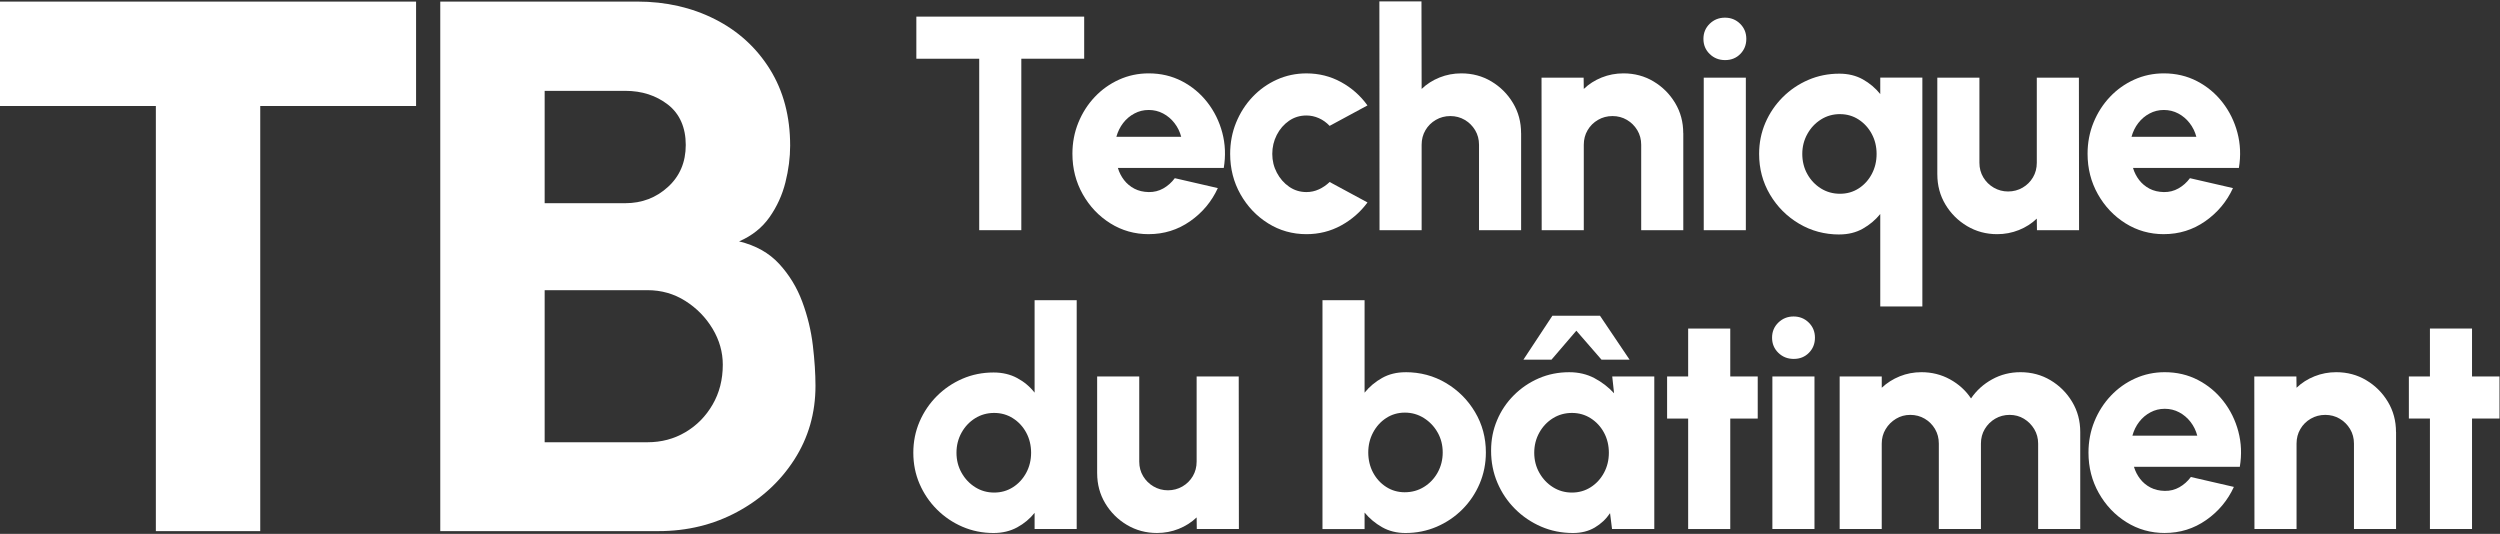
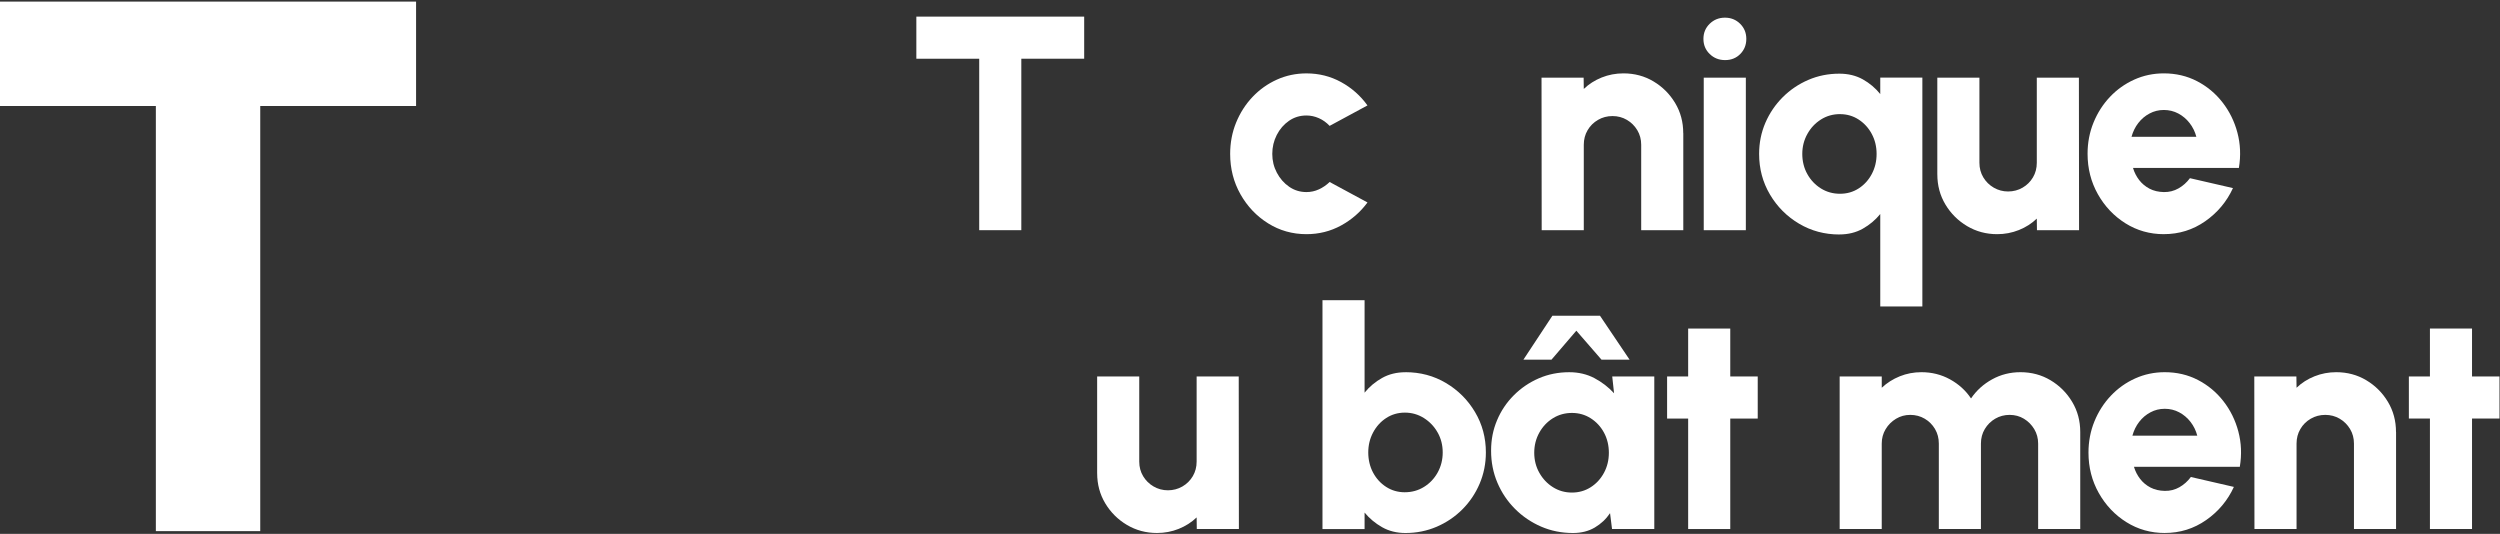
<svg xmlns="http://www.w3.org/2000/svg" width="1269" height="271" viewBox="0 0 1269 271" fill="none">
  <rect x="0" y="0" width="1269" height="271" fill="#333333" stroke="none" />
  <g clip-path="url(#clip0_73_9)">
    <path d="M550.33 8.434V29.804H518.42V116.844H497.05V29.814H465.14V8.434H550.32H550.33Z" fill="white" />
-     <path d="M583.09 118.864C575.97 118.864 569.47 117.034 563.61 113.364C557.75 109.694 553.08 104.764 549.59 98.574C546.1 92.374 544.36 85.534 544.36 78.054C544.36 72.424 545.37 67.144 547.38 62.214C549.39 57.284 552.17 52.944 555.71 49.204C559.25 45.464 563.36 42.534 568.06 40.414C572.76 38.294 577.77 37.244 583.08 37.244C589.22 37.244 594.84 38.564 599.92 41.194C605 43.824 609.32 47.414 612.85 51.954C616.39 56.494 618.92 61.634 620.44 67.364C621.96 73.094 622.21 79.054 621.18 85.254H567.44C568.11 87.524 569.16 89.574 570.58 91.414C572 93.244 573.76 94.704 575.85 95.794C577.94 96.874 580.35 97.444 583.09 97.494C585.77 97.544 588.25 96.924 590.52 95.634C592.79 94.344 594.73 92.614 596.33 90.444L618.17 95.474C615.02 102.344 610.32 107.954 604.08 112.314C597.83 116.674 590.84 118.854 583.09 118.854V118.864ZM566.67 69.454H599.58C598.91 66.874 597.77 64.554 596.17 62.484C594.57 60.424 592.65 58.794 590.4 57.604C588.15 56.414 585.72 55.824 583.08 55.824C580.44 55.824 578.08 56.414 575.84 57.604C573.59 58.794 571.68 60.404 570.11 62.444C568.54 64.484 567.39 66.824 566.66 69.454H566.67Z" fill="white" />
    <path d="M674.93 92.384L694.14 102.764C690.58 107.614 686.11 111.514 680.74 114.454C675.37 117.394 669.51 118.864 663.16 118.864C656.04 118.864 649.54 117.034 643.68 113.364C637.82 109.694 633.15 104.784 629.66 98.614C626.18 92.444 624.43 85.614 624.43 78.134C624.43 72.454 625.44 67.154 627.45 62.224C629.46 57.294 632.24 52.954 635.78 49.214C639.32 45.474 643.43 42.544 648.13 40.424C652.83 38.304 657.84 37.254 663.15 37.254C669.5 37.254 675.36 38.724 680.73 41.664C686.1 44.604 690.56 48.554 694.13 53.514L674.92 63.894C673.32 62.194 671.5 60.884 669.46 59.984C667.42 59.084 665.32 58.624 663.15 58.624C659.85 58.624 656.89 59.524 654.28 61.334C651.67 63.144 649.61 65.524 648.09 68.494C646.57 71.464 645.81 74.674 645.81 78.134C645.81 81.594 646.58 84.714 648.13 87.664C649.68 90.604 651.76 92.984 654.36 94.784C656.97 96.594 659.9 97.494 663.15 97.494C665.37 97.494 667.49 97.034 669.5 96.104C671.51 95.174 673.32 93.934 674.92 92.384H674.93Z" fill="white" />
-     <path d="M772.12 67.604V116.854H750.75V73.484C750.75 70.744 750.09 68.284 748.78 66.084C747.46 63.894 745.71 62.144 743.51 60.854C741.31 59.564 738.88 58.914 736.19 58.914C733.5 58.914 731.05 59.564 728.83 60.854C726.61 62.144 724.85 63.884 723.56 66.084C722.27 68.274 721.62 70.744 721.62 73.484V116.854H700.25L700.17 0.694H721.54L721.62 45.144C724.2 42.664 727.23 40.734 730.72 39.334C734.2 37.944 737.88 37.244 741.75 37.244C747.38 37.244 752.48 38.614 757.04 41.344C761.61 44.084 765.26 47.734 768 52.304C770.74 56.874 772.1 61.974 772.1 67.594L772.12 67.604Z" fill="white" />
    <path d="M854.44 67.604V116.854H833.07V73.484C833.07 70.744 832.41 68.284 831.09 66.084C829.77 63.894 828.02 62.144 825.82 60.854C823.63 59.564 821.19 58.914 818.5 58.914C815.81 58.914 813.36 59.564 811.14 60.854C808.92 62.144 807.16 63.884 805.87 66.084C804.58 68.274 803.93 70.744 803.93 73.484V116.854H782.56L782.48 39.414H803.85L803.93 45.144C806.51 42.664 809.54 40.734 813.03 39.334C816.51 37.944 820.19 37.244 824.06 37.244C829.69 37.244 834.79 38.614 839.35 41.344C843.92 44.084 847.57 47.734 850.31 52.304C853.05 56.874 854.41 61.974 854.41 67.594L854.44 67.604Z" fill="white" />
    <path d="M875.66 30.504C872.56 30.504 869.96 29.474 867.84 27.404C865.72 25.344 864.66 22.784 864.66 19.734C864.66 16.684 865.72 14.134 867.84 12.064C869.96 10.004 872.54 8.964 875.58 8.964C878.62 8.964 881.19 9.994 883.29 12.064C885.38 14.134 886.43 16.684 886.43 19.734C886.43 22.784 885.41 25.334 883.37 27.404C881.33 29.474 878.76 30.504 875.67 30.504H875.66ZM864.82 39.414H886.19V116.854H864.82V39.414Z" fill="white" />
    <path d="M933.66 119.024C926.17 119.024 919.35 117.194 913.18 113.524C907.01 109.864 902.09 104.924 898.43 98.734C894.76 92.534 892.93 85.674 892.93 78.134C892.93 72.504 893.99 67.244 896.1 62.334C898.22 57.434 901.15 53.104 904.89 49.364C908.63 45.624 912.96 42.694 917.86 40.574C922.76 38.454 928.03 37.394 933.66 37.394C938.15 37.394 942.13 38.364 945.59 40.294C949.05 42.234 951.99 44.724 954.42 47.764V39.404H975.79V155.564H954.42V108.634C951.99 111.624 949.05 114.104 945.59 116.064C942.13 118.024 938.16 119.004 933.66 119.004V119.024ZM933.97 57.924C930.41 57.924 927.18 58.844 924.29 60.674C921.4 62.504 919.1 64.964 917.4 68.034C915.7 71.104 914.84 74.474 914.84 78.144C914.84 81.814 915.69 85.324 917.4 88.364C919.1 91.414 921.4 93.834 924.29 95.644C927.18 97.454 930.41 98.354 933.97 98.354C937.53 98.354 940.64 97.454 943.46 95.644C946.27 93.834 948.49 91.394 950.12 88.324C951.75 85.254 952.56 81.854 952.56 78.144C952.56 74.434 951.75 71.044 950.12 68.004C948.49 64.954 946.27 62.524 943.46 60.684C940.64 58.854 937.48 57.934 933.97 57.934V57.924Z" fill="white" />
    <path d="M983.38 88.514V39.414H1004.75V82.624C1004.75 85.364 1005.41 87.824 1006.72 90.024C1008.04 92.214 1009.8 93.964 1012.03 95.254C1014.25 96.544 1016.68 97.194 1019.31 97.194C1021.94 97.194 1024.45 96.554 1026.67 95.254C1028.89 93.964 1030.64 92.224 1031.94 90.024C1033.23 87.834 1033.88 85.364 1033.88 82.624V39.414H1055.25L1055.33 116.854H1033.96L1033.88 110.964C1031.3 113.444 1028.27 115.374 1024.78 116.774C1021.29 118.174 1017.62 118.864 1013.75 118.864C1008.17 118.864 1003.09 117.494 998.49 114.764C993.89 112.024 990.23 108.374 987.49 103.804C984.75 99.234 983.39 94.134 983.39 88.514H983.38Z" fill="white" />
    <path d="M1098.38 118.864C1091.26 118.864 1084.76 117.034 1078.9 113.364C1073.04 109.694 1068.37 104.764 1064.88 98.574C1061.39 92.374 1059.65 85.534 1059.65 78.054C1059.65 72.424 1060.66 67.144 1062.67 62.214C1064.68 57.284 1067.46 52.944 1070.99 49.204C1074.53 45.464 1078.64 42.534 1083.34 40.414C1088.04 38.294 1093.05 37.244 1098.36 37.244C1104.5 37.244 1110.12 38.564 1115.2 41.194C1120.28 43.824 1124.6 47.414 1128.13 51.954C1131.67 56.494 1134.2 61.634 1135.72 67.364C1137.24 73.094 1137.49 79.054 1136.46 85.254H1082.72C1083.39 87.524 1084.44 89.574 1085.86 91.414C1087.28 93.244 1089.04 94.704 1091.13 95.794C1093.22 96.874 1095.63 97.444 1098.37 97.494C1101.05 97.544 1103.53 96.924 1105.8 95.634C1108.07 94.344 1110.01 92.614 1111.61 90.444L1133.45 95.474C1130.3 102.344 1125.6 107.954 1119.36 112.314C1113.11 116.674 1106.12 118.854 1098.37 118.854L1098.38 118.864ZM1081.96 69.454H1114.87C1114.2 66.874 1113.06 64.554 1111.46 62.484C1109.86 60.424 1107.94 58.794 1105.69 57.604C1103.44 56.414 1101 55.824 1098.37 55.824C1095.74 55.824 1093.38 56.414 1091.13 57.604C1088.88 58.794 1086.97 60.404 1085.4 62.444C1083.82 64.484 1082.68 66.824 1081.95 69.454H1081.96Z" fill="white" />
-     <path d="M525.16 152.374H546.53V268.534H525.16V260.324C522.78 263.314 519.84 265.774 516.33 267.684C512.82 269.594 508.82 270.554 504.33 270.554C498.7 270.554 493.44 269.494 488.53 267.374C483.62 265.254 479.3 262.324 475.56 258.584C471.82 254.844 468.89 250.514 466.77 245.614C464.65 240.714 463.6 235.444 463.6 229.814C463.6 224.184 464.66 218.924 466.77 214.014C468.89 209.114 471.82 204.784 475.56 201.044C479.3 197.304 483.63 194.374 488.53 192.254C493.43 190.134 498.7 189.074 504.33 189.074C508.82 189.074 512.82 190.014 516.33 191.904C519.84 193.784 522.78 196.254 525.16 199.304V152.374ZM504.64 250.024C508.15 250.024 511.33 249.124 514.17 247.314C517.01 245.504 519.25 243.064 520.91 239.994C522.56 236.924 523.39 233.524 523.39 229.814C523.39 226.104 522.56 222.644 520.91 219.594C519.26 216.544 517.01 214.124 514.17 212.314C511.33 210.504 508.15 209.604 504.64 209.604C501.13 209.604 497.85 210.504 494.96 212.314C492.07 214.124 489.77 216.564 488.07 219.634C486.37 222.704 485.51 226.104 485.51 229.814C485.51 233.524 486.37 236.924 488.1 239.994C489.83 243.064 492.14 245.504 495.03 247.314C497.92 249.124 501.12 250.024 504.63 250.024H504.64Z" fill="white" />
    <path d="M556.91 240.194V191.094H578.28V234.304C578.28 237.044 578.94 239.504 580.25 241.704C581.57 243.894 583.33 245.644 585.56 246.934C587.78 248.224 590.21 248.874 592.84 248.874C595.47 248.874 597.98 248.224 600.2 246.934C602.42 245.644 604.17 243.904 605.47 241.704C606.76 239.514 607.41 237.044 607.41 234.304V191.094H628.78L628.86 268.534H607.49L607.41 262.644C604.83 265.124 601.8 267.054 598.31 268.454C594.82 269.854 591.15 270.544 587.28 270.544C581.7 270.544 576.62 269.174 572.02 266.444C567.42 263.704 563.76 260.054 561.02 255.484C558.28 250.914 556.92 245.814 556.92 240.194H556.91Z" fill="white" />
    <path d="M713.42 188.924C720.96 188.924 727.81 190.754 733.98 194.424C740.15 198.094 745.07 203.004 748.73 209.174C752.4 215.344 754.23 222.174 754.23 229.654C754.23 235.284 753.17 240.574 751.06 245.534C748.94 250.494 746.01 254.844 742.27 258.584C738.53 262.324 734.19 265.254 729.26 267.374C724.33 269.494 719.05 270.554 713.42 270.554C708.98 270.554 705.03 269.574 701.57 267.614C698.11 265.654 695.14 263.174 692.66 260.184V268.544H671.29V152.384H692.66V199.314C695.14 196.264 698.11 193.774 701.57 191.844C705.03 189.904 708.98 188.944 713.42 188.944V188.924ZM713.11 249.864C716.67 249.864 719.91 248.964 722.83 247.154C725.75 245.344 728.06 242.904 729.76 239.834C731.46 236.764 732.32 233.364 732.32 229.654C732.32 225.944 731.46 222.554 729.73 219.514C728 216.464 725.68 214.034 722.76 212.194C719.84 210.364 716.63 209.444 713.12 209.444C709.61 209.444 706.45 210.364 703.63 212.194C700.82 214.024 698.6 216.484 696.97 219.554C695.34 222.624 694.53 225.994 694.53 229.664C694.53 233.334 695.34 236.844 696.97 239.884C698.6 242.934 700.81 245.354 703.63 247.164C706.44 248.974 709.61 249.874 713.12 249.874L713.11 249.864Z" fill="white" />
    <path d="M818.35 191.094H839.72V268.534H818.27L817.26 260.484C815.25 263.474 812.66 265.904 809.52 267.764C806.37 269.624 802.68 270.554 798.45 270.554C792.67 270.554 787.27 269.474 782.27 267.304C777.26 265.134 772.85 262.144 769.03 258.324C765.21 254.504 762.23 250.074 760.09 245.044C757.95 240.014 756.88 234.604 756.88 228.824C756.88 223.044 757.89 218.134 759.9 213.334C761.91 208.534 764.75 204.304 768.42 200.634C772.09 196.964 776.31 194.104 781.08 192.034C785.85 189.974 791 188.934 796.53 188.934C801.28 188.934 805.55 189.944 809.35 191.954C813.14 193.964 816.46 196.524 819.3 199.624L818.37 191.104L818.35 191.094ZM812.16 160.274L827.18 182.574H812.93L800.15 167.864L787.53 182.574H773.28L787.99 160.274H812.15H812.16ZM797.91 250.024C801.42 250.024 804.6 249.124 807.44 247.314C810.28 245.504 812.52 243.064 814.18 239.994C815.83 236.924 816.66 233.524 816.66 229.814C816.66 226.104 815.83 222.644 814.18 219.594C812.53 216.544 810.28 214.124 807.44 212.314C804.6 210.504 801.42 209.604 797.91 209.604C794.4 209.604 791.12 210.504 788.23 212.314C785.34 214.124 783.04 216.564 781.34 219.634C779.64 222.704 778.78 226.104 778.78 229.814C778.78 233.524 779.64 236.924 781.37 239.994C783.1 243.064 785.41 245.504 788.3 247.314C791.19 249.124 794.39 250.024 797.9 250.024H797.91Z" fill="white" />
    <path d="M892.22 212.464H878.28V268.534H856.91V212.464H846.22V191.094H856.91V166.774H878.28V191.094H892.22V212.464Z" fill="white" />
-     <path d="M910.5 182.184C907.4 182.184 904.8 181.154 902.68 179.084C900.56 177.024 899.5 174.464 899.5 171.414C899.5 168.364 900.56 165.814 902.68 163.744C904.8 161.684 907.38 160.644 910.42 160.644C913.46 160.644 916.03 161.674 918.13 163.744C920.22 165.814 921.27 168.364 921.27 171.414C921.27 174.464 920.25 177.014 918.21 179.084C916.17 181.154 913.6 182.184 910.51 182.184H910.5ZM899.66 191.094H921.03V268.534H899.66V191.094Z" fill="white" />
    <path d="M933.81 268.534V191.094H955.18V196.824C957.81 194.344 960.86 192.414 964.32 191.014C967.78 189.624 971.44 188.924 975.32 188.924C980.59 188.924 985.43 190.134 989.84 192.564C994.25 194.994 997.8 198.214 1000.49 202.244C1003.23 198.214 1006.79 194.994 1011.18 192.564C1015.57 190.134 1020.37 188.924 1025.58 188.924C1031.21 188.924 1036.3 190.294 1040.87 193.024C1045.44 195.764 1049.09 199.414 1051.83 203.984C1054.57 208.554 1055.93 213.654 1055.93 219.274V268.524H1034.56V225.154C1034.56 222.474 1033.9 220.034 1032.59 217.834C1031.27 215.644 1029.53 213.884 1027.36 212.564C1025.19 211.244 1022.76 210.594 1020.08 210.594C1017.4 210.594 1014.96 211.244 1012.76 212.534C1010.56 213.824 1008.81 215.564 1007.49 217.764C1006.17 219.964 1005.52 222.424 1005.52 225.164V268.534H984.15V225.164C984.15 222.424 983.5 219.964 982.21 217.764C980.92 215.574 979.18 213.824 976.98 212.534C974.79 211.244 972.35 210.594 969.66 210.594C966.97 210.594 964.61 211.254 962.42 212.564C960.23 213.884 958.47 215.634 957.15 217.834C955.83 220.024 955.17 222.464 955.17 225.154V268.524H933.8L933.81 268.534Z" fill="white" />
-     <path d="M1098.84 270.544C1091.72 270.544 1085.22 268.714 1079.36 265.044C1073.5 261.384 1068.83 256.444 1065.34 250.254C1061.85 244.054 1060.11 237.214 1060.11 229.734C1060.11 224.104 1061.12 218.824 1063.13 213.894C1065.14 208.964 1067.92 204.624 1071.46 200.884C1075 197.144 1079.11 194.214 1083.81 192.094C1088.51 189.974 1093.52 188.924 1098.83 188.924C1104.97 188.924 1110.59 190.244 1115.67 192.874C1120.75 195.504 1125.07 199.094 1128.6 203.634C1132.14 208.174 1134.67 213.314 1136.19 219.044C1137.71 224.774 1137.96 230.734 1136.93 236.934H1083.19C1083.86 239.204 1084.91 241.254 1086.33 243.094C1087.75 244.924 1089.5 246.384 1091.6 247.474C1093.69 248.554 1096.1 249.124 1098.84 249.174C1101.52 249.224 1104 248.604 1106.27 247.314C1108.54 246.024 1110.48 244.294 1112.08 242.124L1133.92 247.154C1130.77 254.024 1126.07 259.634 1119.83 263.994C1113.58 268.354 1106.59 270.534 1098.84 270.534V270.544ZM1082.42 221.134H1115.33C1114.66 218.554 1113.52 216.234 1111.92 214.164C1110.32 212.104 1108.4 210.474 1106.15 209.284C1103.9 208.094 1101.47 207.504 1098.83 207.504C1096.19 207.504 1093.83 208.094 1091.59 209.284C1089.34 210.474 1087.43 212.084 1085.86 214.124C1084.28 216.164 1083.14 218.504 1082.41 221.134H1082.42Z" fill="white" />
+     <path d="M1098.84 270.544C1091.72 270.544 1085.22 268.714 1079.36 265.044C1073.5 261.384 1068.83 256.444 1065.34 250.254C1061.85 244.054 1060.11 237.214 1060.11 229.734C1060.11 224.104 1061.12 218.824 1063.13 213.894C1065.14 208.964 1067.92 204.624 1071.46 200.884C1075 197.144 1079.11 194.214 1083.81 192.094C1088.51 189.974 1093.52 188.924 1098.83 188.924C1104.97 188.924 1110.59 190.244 1115.67 192.874C1120.75 195.504 1125.07 199.094 1128.6 203.634C1132.14 208.174 1134.67 213.314 1136.19 219.044C1137.71 224.774 1137.96 230.734 1136.93 236.934H1083.19C1083.86 239.204 1084.91 241.254 1086.33 243.094C1087.75 244.924 1089.5 246.384 1091.6 247.474C1093.69 248.554 1096.1 249.124 1098.84 249.174C1101.52 249.224 1104 248.604 1106.27 247.314C1108.54 246.024 1110.48 244.294 1112.08 242.124L1133.92 247.154C1130.77 254.024 1126.07 259.634 1119.83 263.994C1113.58 268.354 1106.59 270.534 1098.84 270.534ZM1082.42 221.134H1115.33C1114.66 218.554 1113.52 216.234 1111.92 214.164C1110.32 212.104 1108.4 210.474 1106.15 209.284C1103.9 208.094 1101.47 207.504 1098.83 207.504C1096.19 207.504 1093.83 208.094 1091.59 209.284C1089.34 210.474 1087.43 212.084 1085.86 214.124C1084.28 216.164 1083.14 218.504 1082.41 221.134H1082.42Z" fill="white" />
    <path d="M1216.24 219.284V268.534H1194.87V225.164C1194.87 222.424 1194.21 219.964 1192.89 217.764C1191.57 215.574 1189.82 213.824 1187.62 212.534C1185.43 211.244 1182.99 210.594 1180.3 210.594C1177.61 210.594 1175.16 211.244 1172.94 212.534C1170.72 213.824 1168.96 215.564 1167.67 217.764C1166.38 219.964 1165.73 222.424 1165.73 225.164V268.534H1144.36L1144.28 191.094H1165.65L1165.73 196.824C1168.31 194.344 1171.34 192.414 1174.83 191.014C1178.31 189.624 1181.99 188.924 1185.86 188.924C1191.49 188.924 1196.59 190.294 1201.15 193.024C1205.72 195.764 1209.37 199.414 1212.11 203.984C1214.85 208.554 1216.21 213.654 1216.21 219.274L1216.24 219.284Z" fill="white" />
    <path d="M1268.74 212.464H1254.8V268.534H1233.43V212.464H1222.74V191.094H1233.43V166.774H1254.8V191.094H1268.74V212.464Z" fill="white" />
    <path d="M211.2 0.804V53.794H132.1V269.604H79.11V53.804H0V0.804H211.2Z" fill="white" />
-     <path d="M223.48 269.604V0.804H323.51C337.97 0.804 351.09 3.784 362.87 9.734C374.64 15.684 383.96 24.164 390.81 35.174C397.66 46.184 401.08 59.114 401.08 73.954C401.08 79.974 400.28 86.174 398.68 92.574C397.08 98.974 394.39 104.864 390.62 110.234C386.84 115.614 381.69 119.704 375.16 122.524C383.61 124.574 390.39 128.384 395.51 133.944C400.63 139.514 404.53 145.914 407.22 153.144C409.91 160.374 411.7 167.764 412.6 175.324C413.49 182.874 413.94 189.724 413.94 195.864C413.94 209.684 410.35 222.164 403.19 233.304C396.02 244.444 386.39 253.274 374.29 259.804C362.19 266.334 348.85 269.594 334.26 269.594H223.48V269.604ZM276.47 103.144H317.37C325.82 103.144 333.05 100.394 339.07 94.884C345.09 89.384 348.09 82.274 348.09 73.574C348.09 64.874 345.08 57.804 339.07 53.124C333.05 48.454 325.82 46.114 317.37 46.114H276.47V103.134V103.144ZM276.47 224.484H328.69C335.73 224.484 342.13 222.794 347.89 219.394C353.65 216.004 358.26 211.334 361.71 205.374C365.17 199.424 366.89 192.674 366.89 185.114C366.89 178.714 365.16 172.634 361.71 166.874C358.25 161.114 353.65 156.414 347.89 152.764C342.13 149.114 335.73 147.294 328.69 147.294H276.47V224.474V224.484Z" fill="white" />
  </g>
  <defs>
    <clipPath id="clip0_73_9">
      <rect width="1268.74" height="269.85" fill="white" transform="translate(0 0.694)" />
    </clipPath>
  </defs>
</svg>